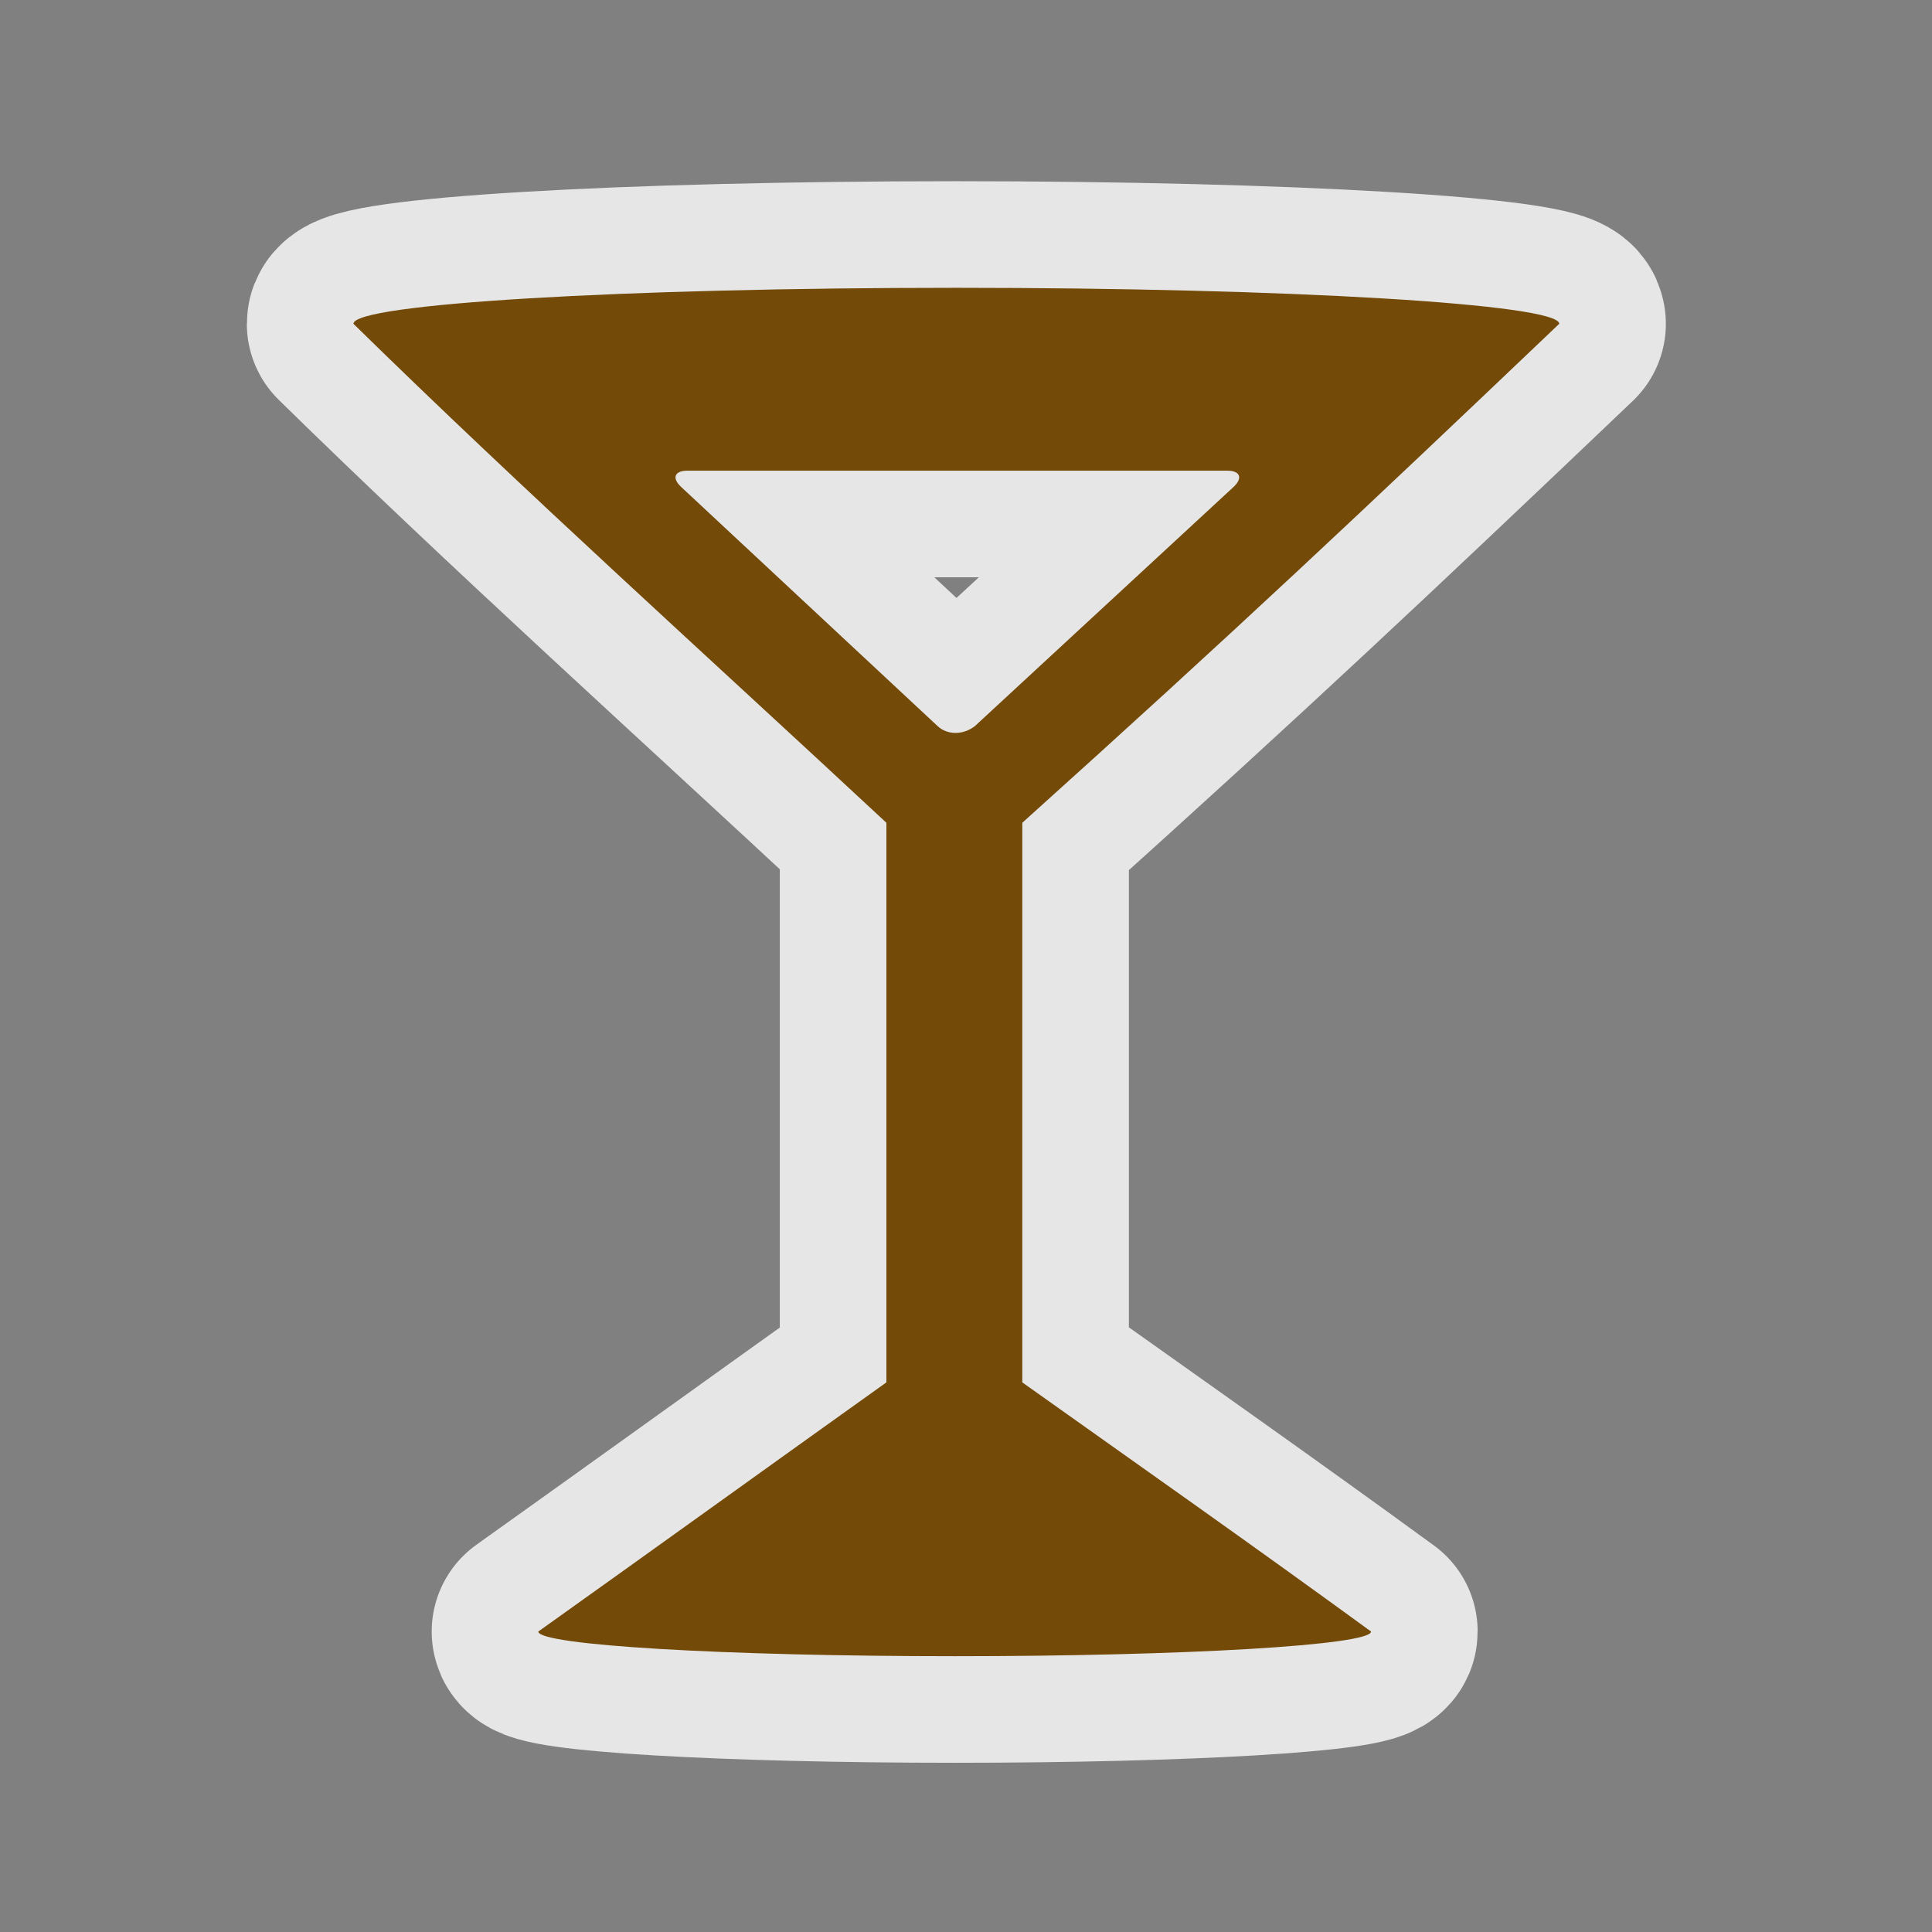
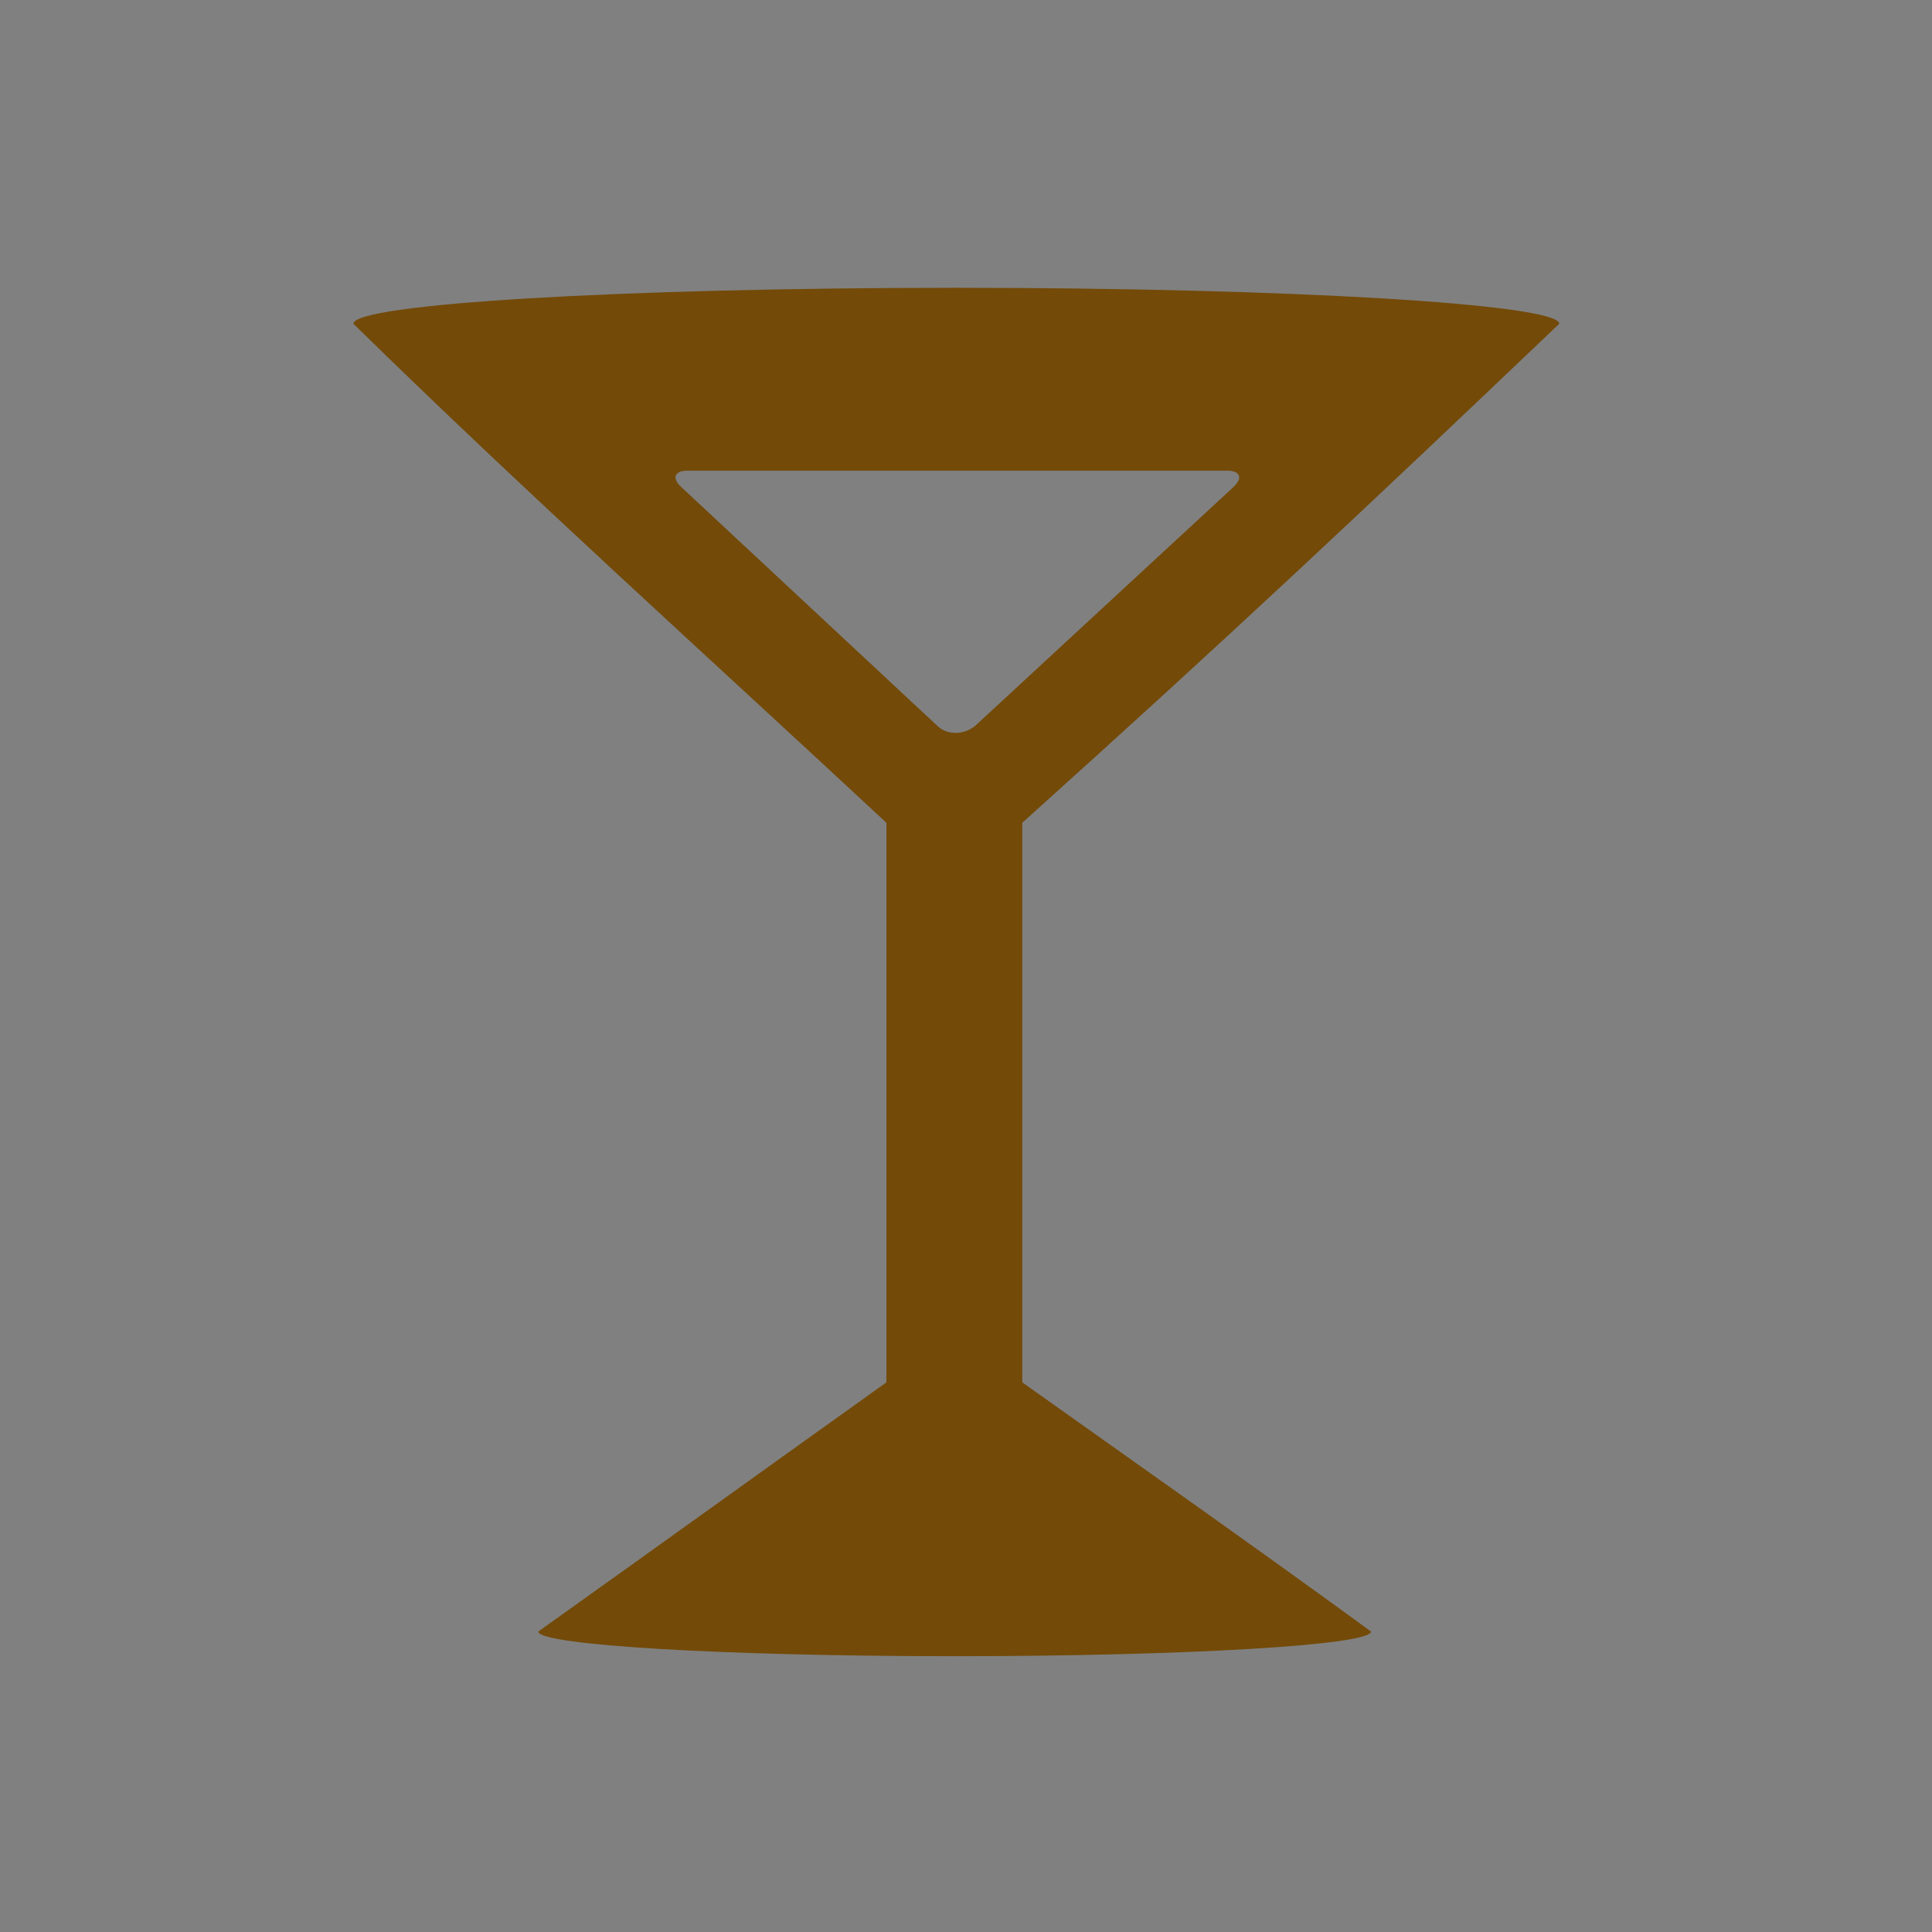
<svg xmlns="http://www.w3.org/2000/svg" version="1.0" width="580" height="580">
  <rect width="100%" height="100%" fill="#808080" stroke="none" />
-   <path id="path4133" d="m 468.1,97.2 c 0,-5.9 -81,-10.8 -181,-10.8 -100,0 -181,4.8 -181,10.8 51.644,50.635 106.67,100.137 160,149.8 l 0,168 c -34.343,24.518 -69.257,49.678 -104.5,74.8 0,4.1 56,7.4 125,7.4 69,0 125,-3.3 125,-7.4 C 375.743,463.635 338.142,437.227 306.9,415 l 0,-168 C 370.631,189.657 408.281,154.185 468.1,97.2 Z M 281.5,218 l -77,-71.8 c -2.9,-2.7 -2,-4.9 1.9,-4.9 l 162,0 c 3.9,0 4.8,2.2 1.9,4.9 L 292.65,218 c -3.55,2.7 -8.25,2.7 -11.15,0 z" mix-blend-mode="normal" solid-color="#000000" opacity="0.8" color-interpolation-filters="linearRGB" filter-gaussianBlur-deviation="0" color="#000000" image-rendering="auto" color-rendering="auto" stroke-width="64" isolation="auto" color-interpolation="sRGB" solid-opacity="1" fill="none" stroke-linejoin="round" filter-blend-mode="normal" stroke="#ffffff" shape-rendering="auto" />
  <path d="m 468.1,97.2 c 0,-5.9 -81,-10.8 -181,-10.8 -100,0 -181,4.8 -181,10.8 51.644,50.635 106.67,100.137 160,149.8 l 0,168 c -34.343,24.518 -69.257,49.678 -104.5,74.8 0,4.1 56,7.4 125,7.4 69,0 125,-3.3 125,-7.4 C 375.743,463.635 338.142,437.227 306.9,415 l 0,-168 C 370.631,189.657 408.281,154.185 468.1,97.2 Z M 281.5,218 l -77,-71.8 c -2.9,-2.7 -2,-4.9 1.9,-4.9 l 162,0 c 3.9,0 4.8,2.2 1.9,4.9 L 292.65,218 c -3.55,2.7 -8.25,2.7 -11.15,0 z" id="path2209" fill="#734a08" />
</svg>